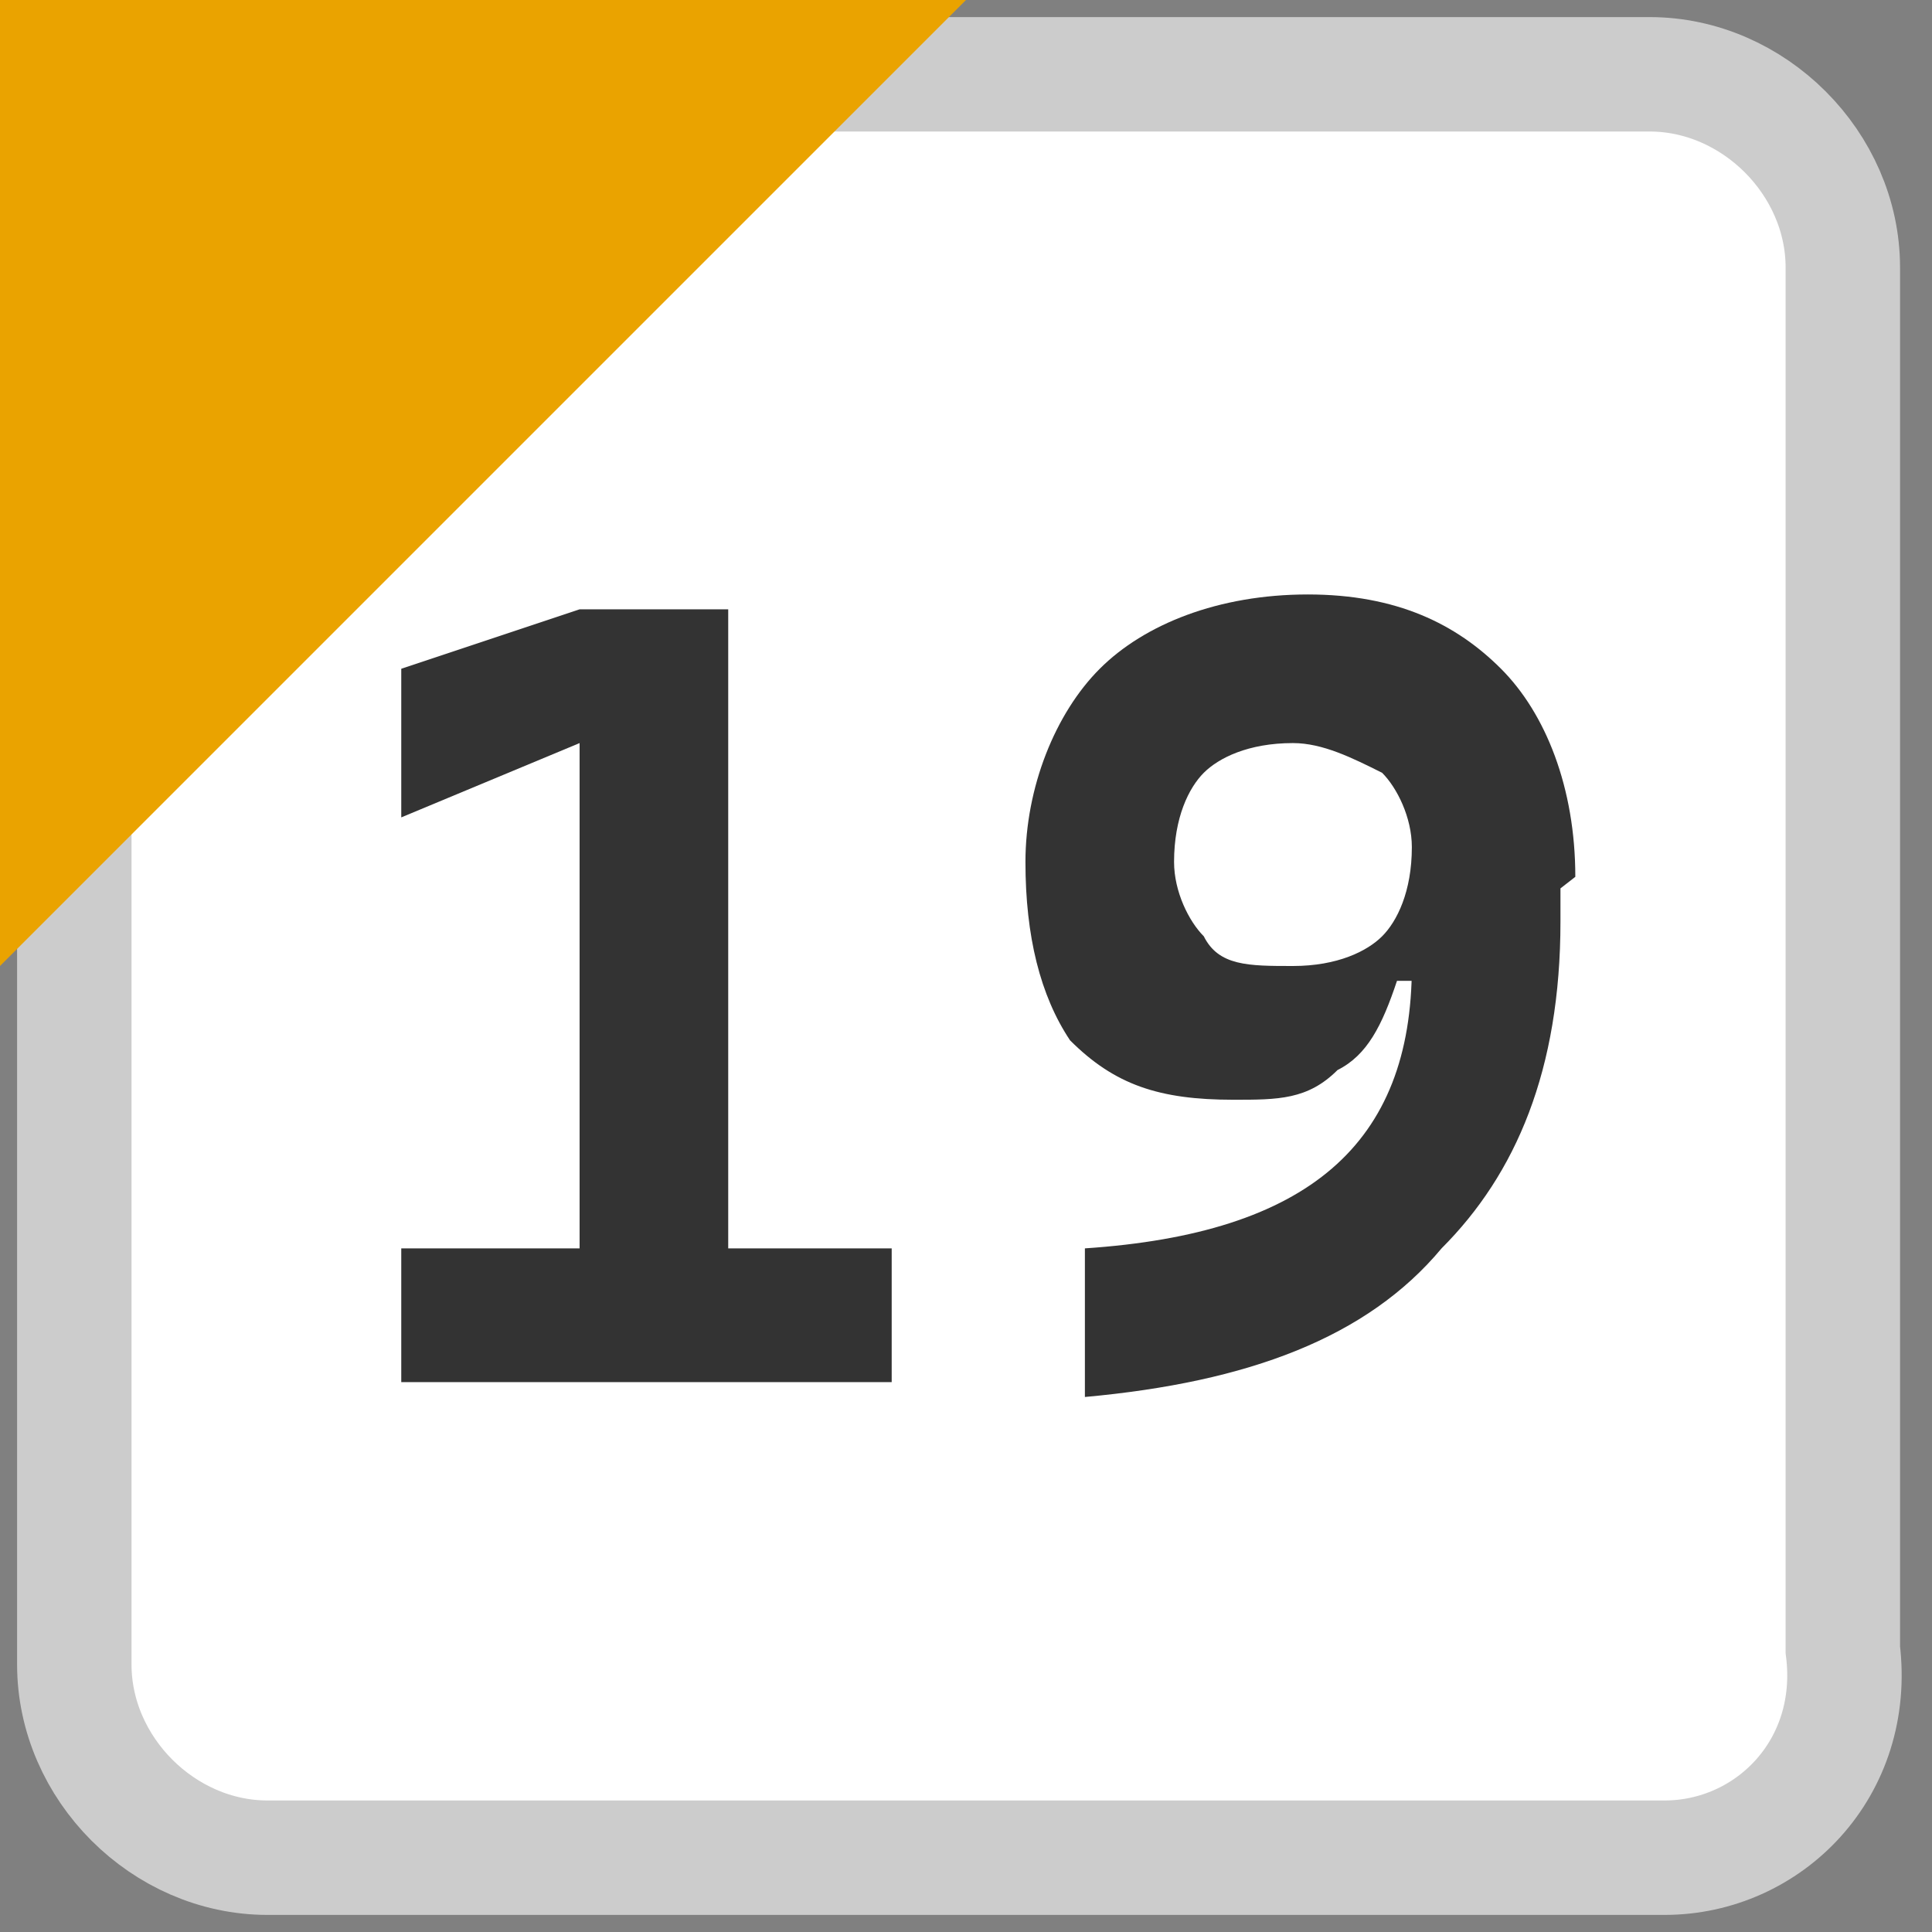
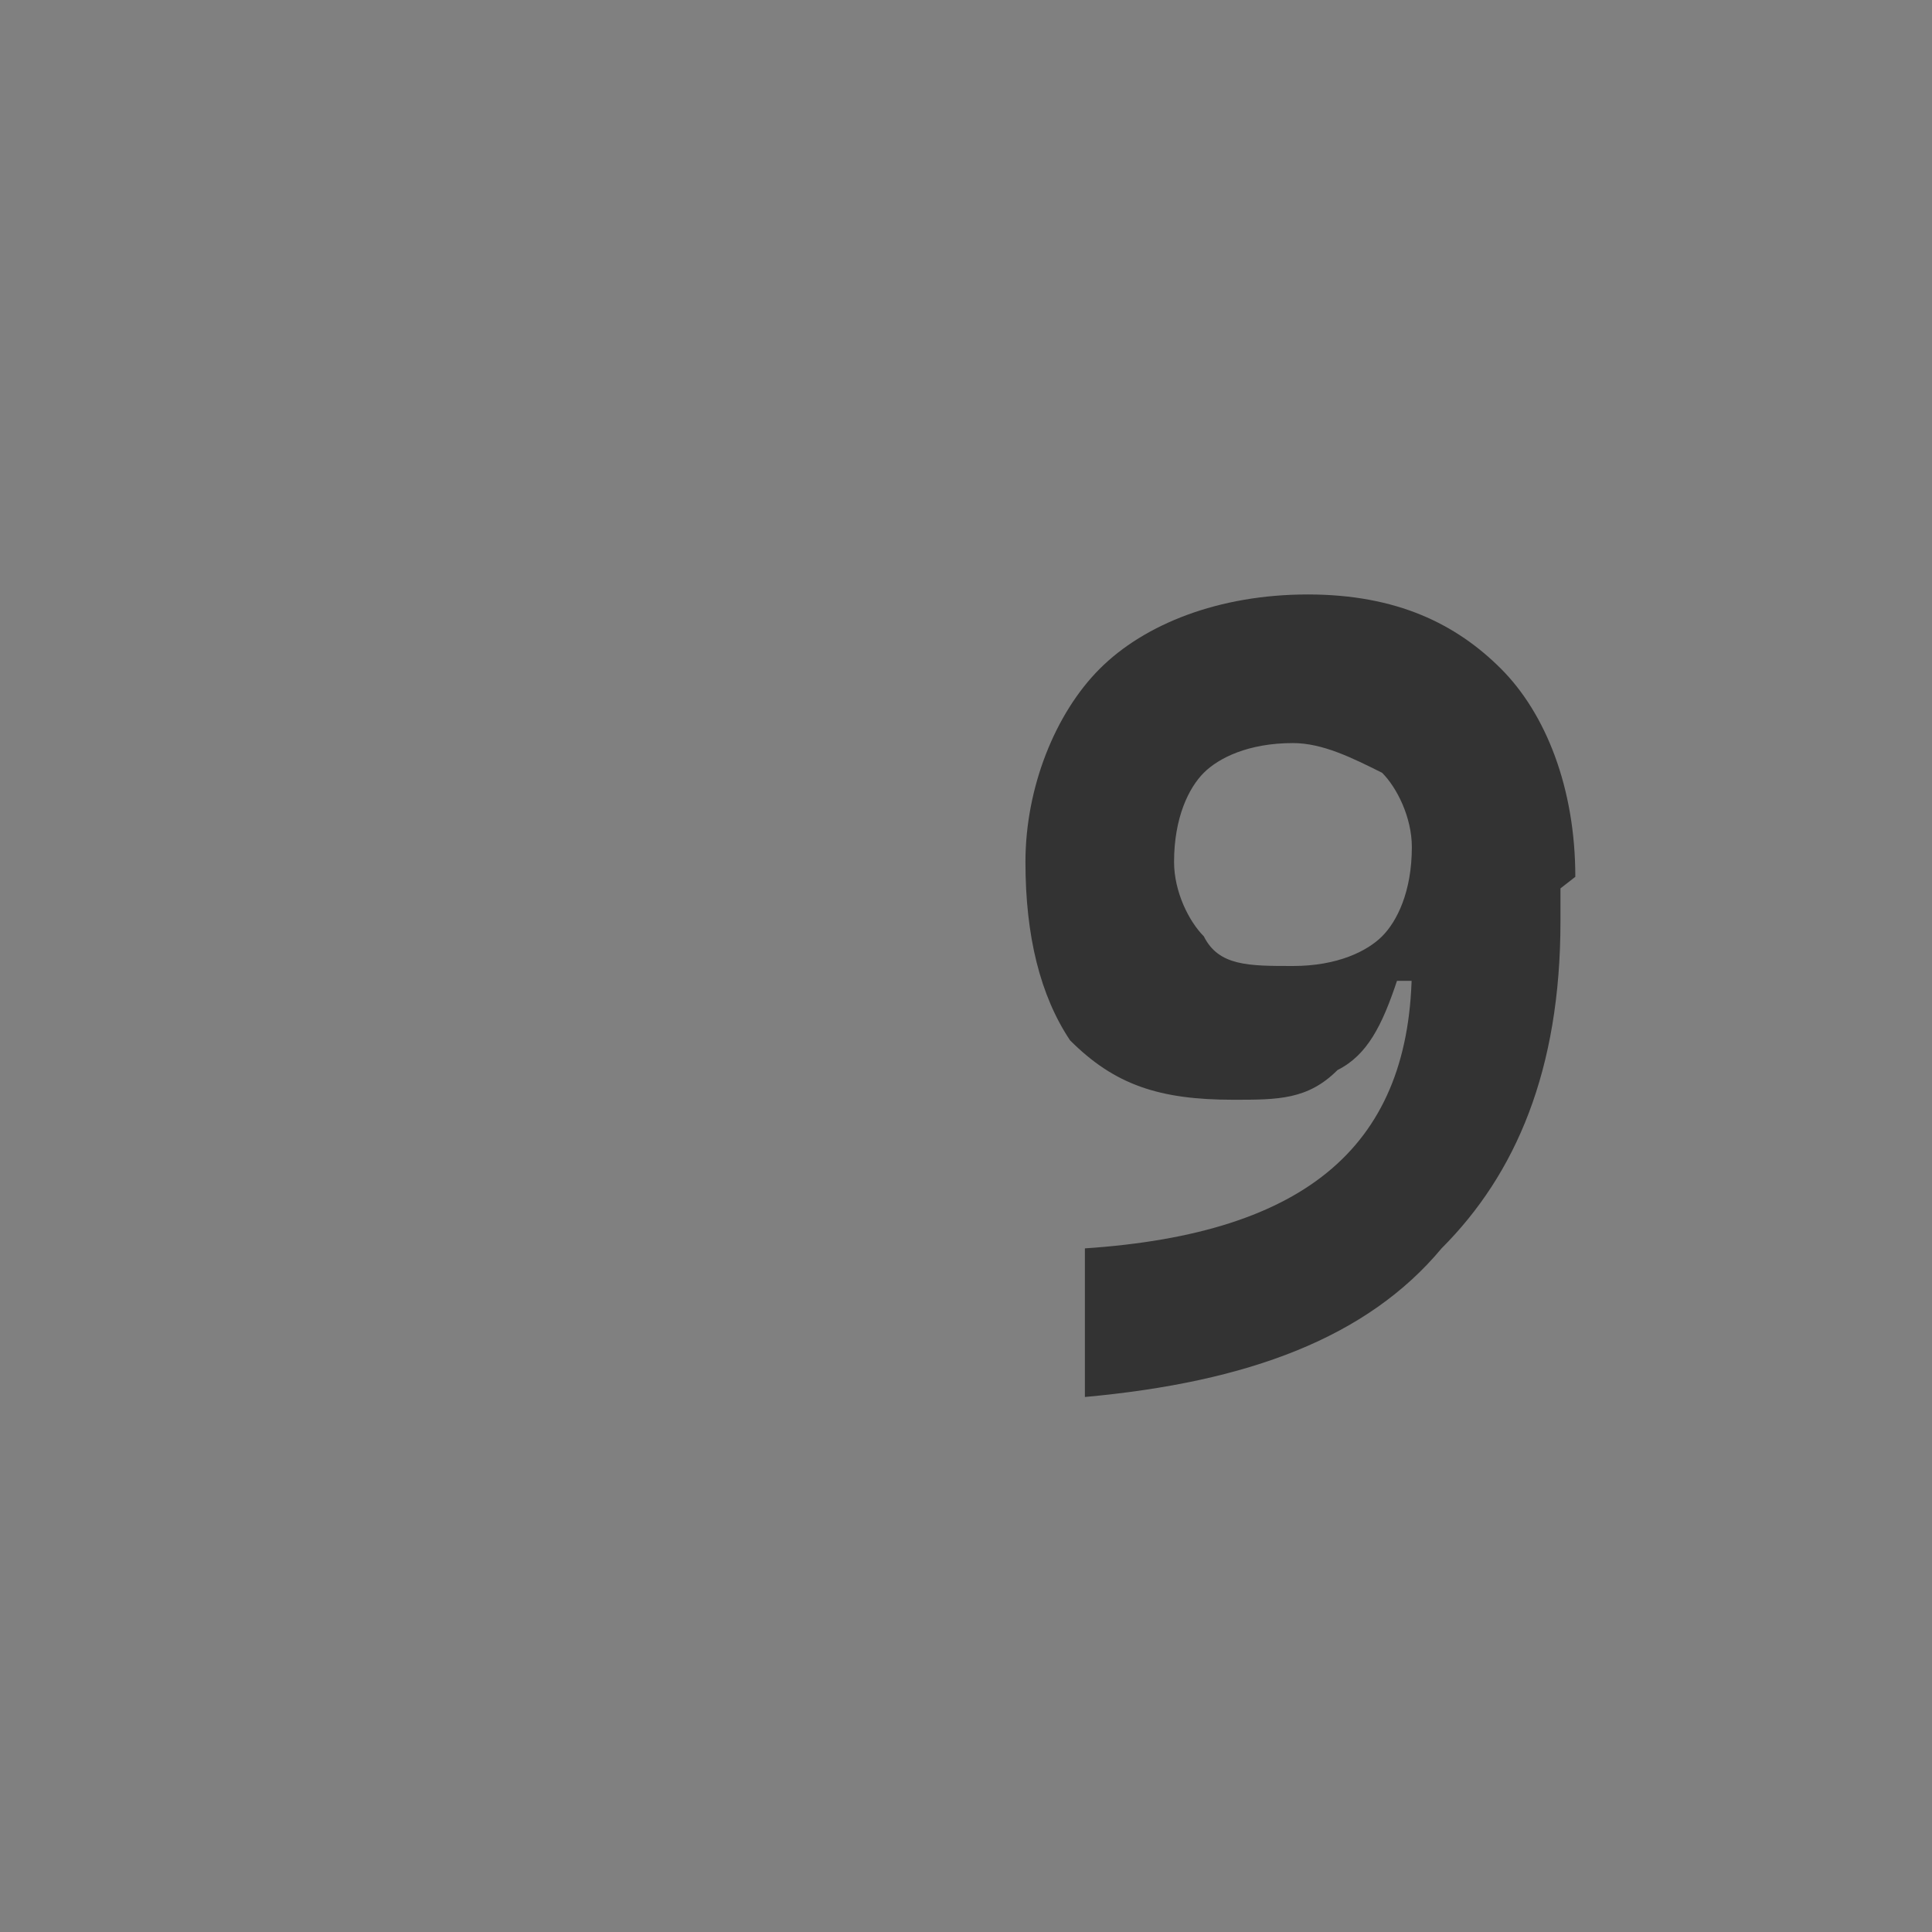
<svg xmlns="http://www.w3.org/2000/svg" version="1.1" width="13" height="13" viewBox="0 0 13 13">
  <rect x="0" y="0" width="13" height="13" fill="#808080" stroke="none" />
  <style>.bg{fill:#fff;stroke:#ccc;stroke-width:0.77;stroke-miterlimit:10;}.fg{fill:#EAA300;}.tx{fill:#333;}</style>
-   <path class="bg" d="M11.2,12.5H1.8c-0.7,0-1.3-0.6-1.3-1.3V1.8c0-0.7,0.6-1.3,1.3-1.3h9.3c0.7,0,1.3,0.6,1.3,1.3v9.3C12.5,11.9,11.9,12.5,11.2,12.5z" />
-   <polygon class="fg" points="0,6.5 0,0 6.5,0 " />
-   <path class="tx" d="M2.7,9.3V8.4H4v0.9H2.7z M2.7,5.5V4.5l1.2-0.4V5L2.7,5.5z M3.9,9.3V4.1h1v5.2H3.9z M4.8,9.3V8.4H6v0.9H4.8z" />
  <path class="tx" d="M8.3,7.4C7.8,7.4,7.5,7.3,7.2,7C7,6.7,6.9,6.3,6.9,5.8c0-0.5,0.2-1,0.5-1.3c0.3-0.3,0.8-0.5,1.4-0.5c0.6,0,1,0.2,1.3,0.5c0.3,0.3,0.5,0.8,0.5,1.4L9.7,6.6H9.4C9.3,6.9,9.2,7.1,9,7.2C8.8,7.4,8.6,7.4,8.3,7.4z M7.3,9.4L7.3,8.4c1.5-0.1,2.2-0.7,2.2-1.9V6.3l1-0.4v0.3c0,1-0.3,1.7-0.8,2.2C9.2,9,8.4,9.3,7.3,9.4z M8.7,6.5c0.3,0,0.5-0.1,0.6-0.2C9.4,6.2,9.5,6,9.5,5.7c0-0.2-0.1-0.4-0.2-0.5C9.1,5.1,8.9,5,8.7,5C8.4,5,8.2,5.1,8.1,5.2S7.9,5.5,7.9,5.8C7.9,6,8,6.2,8.1,6.3C8.2,6.5,8.4,6.5,8.7,6.5z" />
</svg>